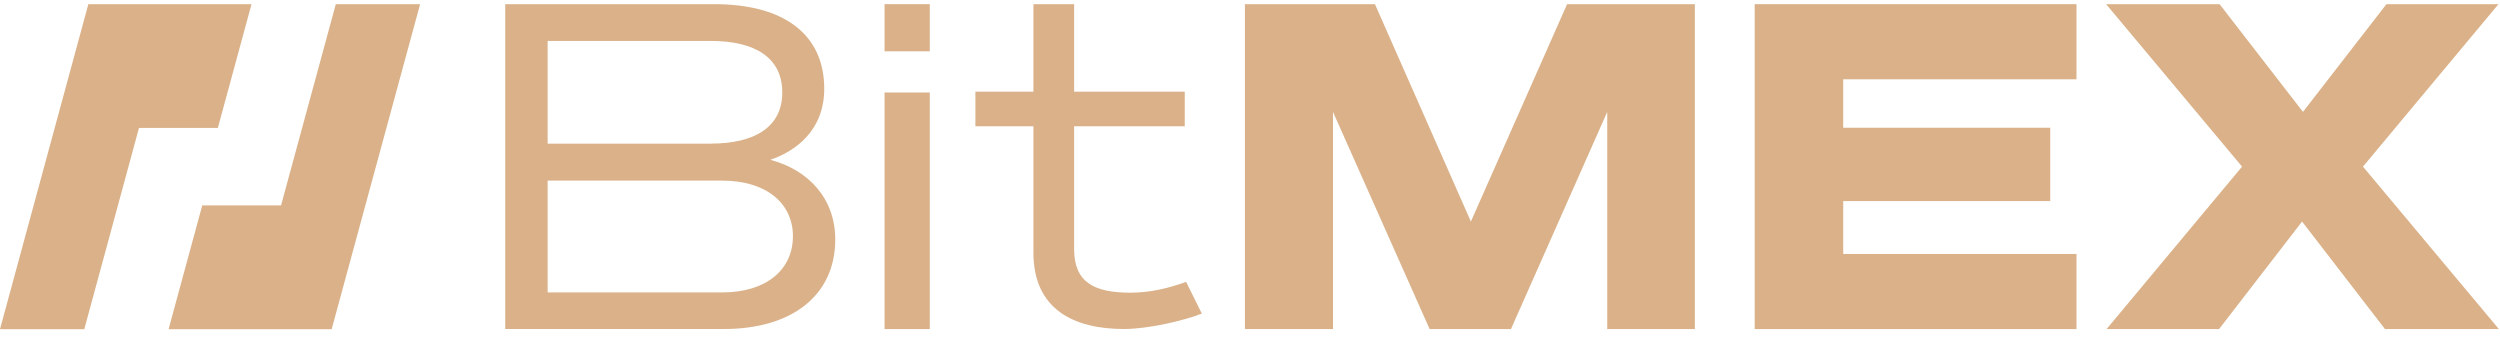
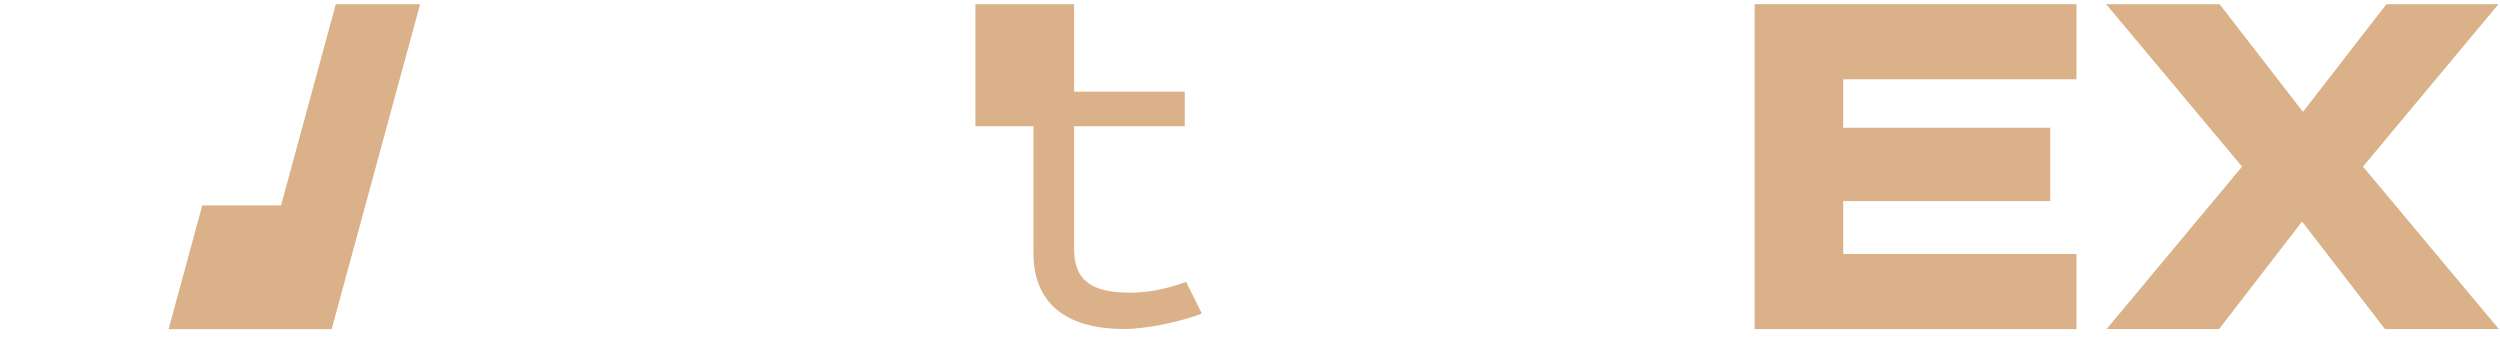
<svg xmlns="http://www.w3.org/2000/svg" width="200" height="27" viewBox="0 0 200 27" fill="none">
-   <path d="M7.068 0.334L0 26.334H6.743L11.118 10.234H17.428L20.121 0.334H7.068Z" fill="#DAB188" />
  <path d="M26.865 0.334L22.483 16.434H16.18L13.487 26.334H26.533L33.608 0.334H26.865Z" fill="#DAB188" />
-   <path d="M43.811 23.393H57.788C61.29 23.393 63.434 21.586 63.434 18.9C63.434 16.257 61.297 14.45 57.788 14.45H43.811V23.393ZM56.864 11.488C60.402 11.488 62.582 10.149 62.582 7.399C62.582 4.614 60.409 3.275 56.864 3.275H43.811V11.495H56.864V11.488ZM40.418 0.334H57.16C62.727 0.334 65.939 2.758 65.939 7.101C65.939 10.432 63.651 12.097 61.622 12.785C64.647 13.579 66.82 15.86 66.82 19.155C66.82 23.684 63.283 26.32 57.933 26.32H40.418V0.334Z" fill="#DAB188" />
-   <path d="M70.764 26.327H74.381V7.399H70.764V26.327ZM70.764 4.104H74.381V0.334H70.764V4.104Z" fill="#DAB188" />
-   <path d="M82.674 10.099H78.032V7.335H82.674V0.334H85.93V7.335H94.781V10.099H85.93V19.935C85.93 22.592 87.54 23.414 90.428 23.414C92.038 23.414 93.496 23.053 94.89 22.55L96.146 25.087C94.68 25.661 91.858 26.32 89.915 26.32C85.894 26.32 82.674 24.739 82.674 20.218V10.099Z" fill="#DAB188" />
-   <path d="M125.367 0.334L117.671 17.724L109.996 0.334H99.593V26.327H106.639V8.951L114.371 26.327H120.876L128.579 8.951V26.327H135.589V0.334H125.367Z" fill="#DAB188" />
+   <path d="M82.674 10.099H78.032V7.335V0.334H85.93V7.335H94.781V10.099H85.93V19.935C85.93 22.592 87.54 23.414 90.428 23.414C92.038 23.414 93.496 23.053 94.89 22.55L96.146 25.087C94.68 25.661 91.858 26.32 89.915 26.32C85.894 26.32 82.674 24.739 82.674 20.218V10.099Z" fill="#DAB188" />
  <path d="M140.374 0.334V26.327H166.119V20.318H147.457V16.087H164.019V10.22H147.457V6.343H166.119V0.334H140.374Z" fill="#DAB188" />
  <path d="M190.915 0.334L184.237 8.951L177.567 0.334H168.491L179.364 13.33L168.527 26.327H177.523L184.166 17.724L190.8 26.327H199.911L189.038 13.33L199.876 0.334H190.915Z" fill="#DAB188" />
</svg>